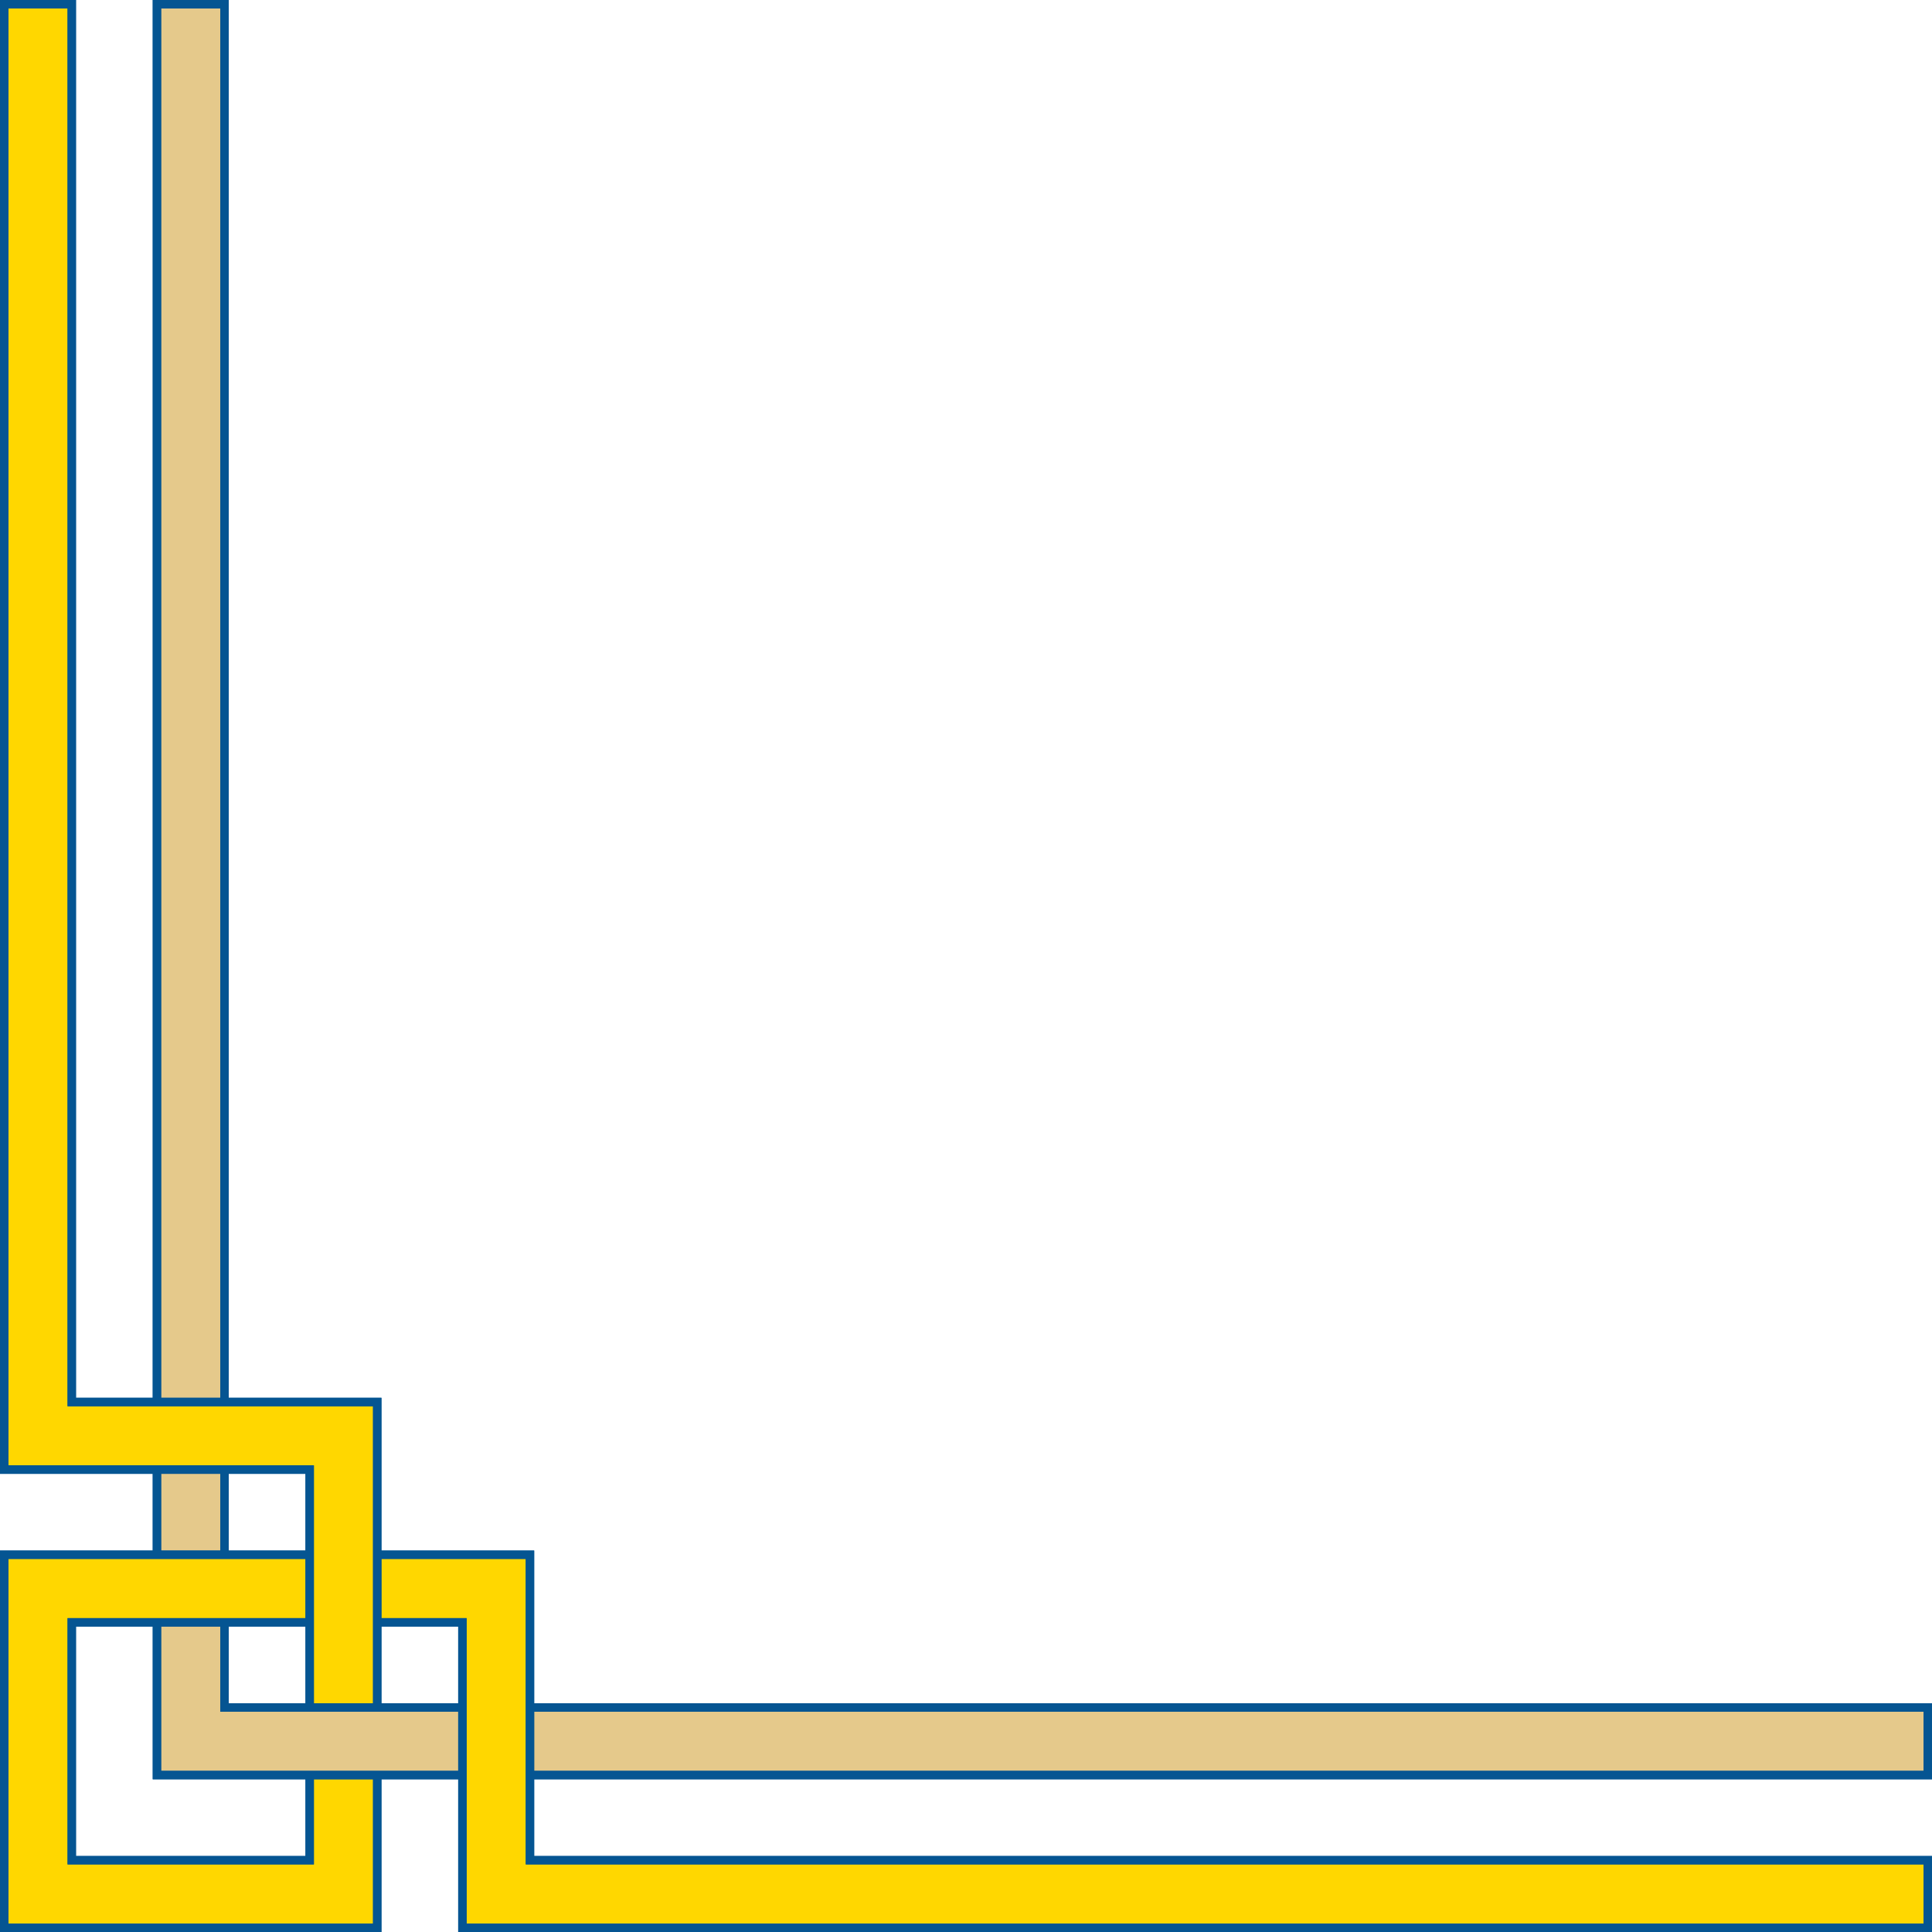
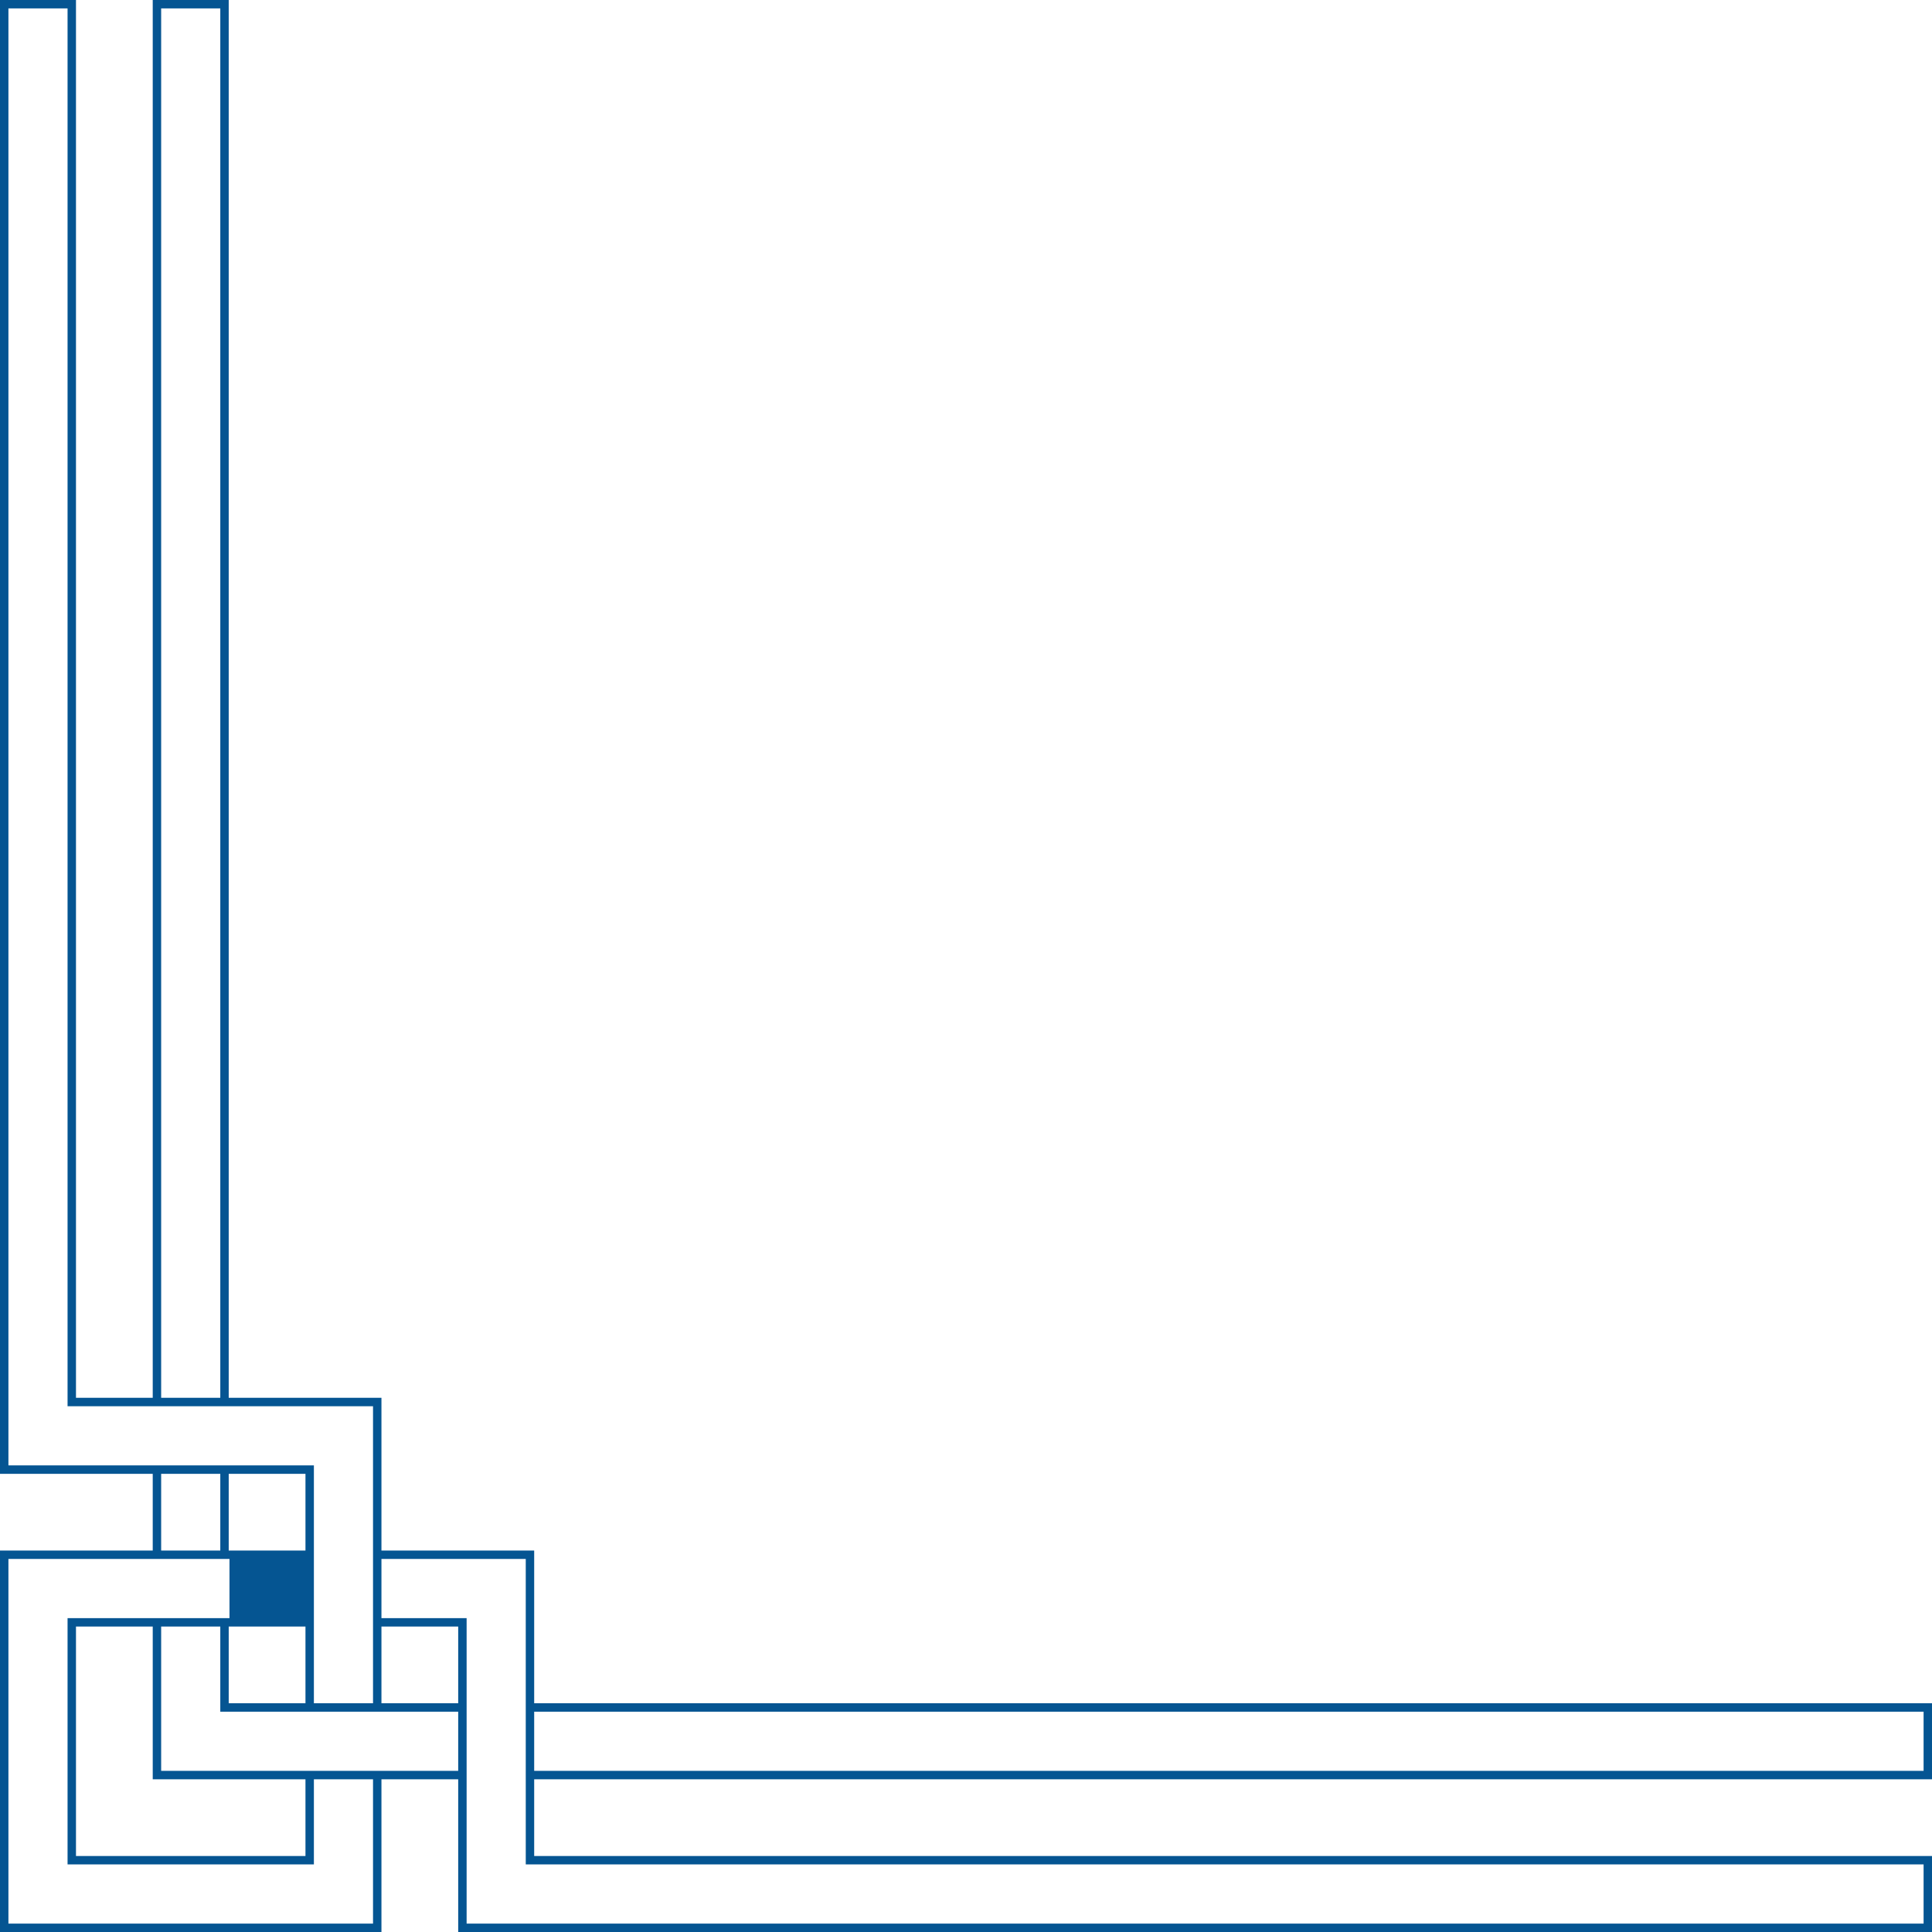
<svg xmlns="http://www.w3.org/2000/svg" height="458.7" preserveAspectRatio="xMidYMid meet" version="1.0" viewBox="0.0 0.0 458.7 458.7" width="458.7" zoomAndPan="magnify">
  <g id="change1_1">
-     <path d="M458.704,422.441v-18.048H126.827V368.13H90.564v-36.262H54.302V0h-18.04v331.869H18.04V0H0v349.917h36.262 v18.214H0v90.573h90.564v-36.263h18.223v36.263h349.917v-18.049H126.827v-18.214H458.704z M72.525,440.655H18.04v-54.476h18.223 v36.262h36.263V440.655z M54.302,368.13v-18.214h18.223v18.214H54.302z M72.525,386.179v18.214H54.302v-18.214H72.525z M108.787,404.393H90.564v-18.214h18.223V404.393z" fill="#055592" />
-   </g>
+     </g>
  <g id="change2_1">
-     <path d="M54.302,333.869h34.262v34.262v18.049v18.214H74.525v-18.214V368.13v-20.214H54.302h-18.04H2V2h14.04 v331.869h20.223H54.302z M74.525,442.655H16.04v-58.476h20.223h18.04h18.223V370.13H54.302h-18.04H2v86.573h86.564v-34.263H74.525 V442.655z M124.827,442.655v-20.214v-18.048V370.13H90.564v14.049h20.223v20.214v18.048v34.263h345.917v-14.049H124.827z" fill="#FFD700" />
-   </g>
+     </g>
  <g id="change3_1">
-     <path d="M52.302,331.869h-14.04V2h14.04V331.869z M52.302,349.917h-14.04v18.214h14.04V349.917z M72.525,406.393 H52.302v-20.214h-14.04v34.262h34.263h18.039h18.223v-14.048H90.564H72.525z M126.827,406.393v14.048h329.877v-14.048H126.827z" fill="#E5C98B" />
-   </g>
+     </g>
  <g id="change1_2">
-     <path d="M458.704,422.441v-18.048H126.827V368.13H90.564v-36.262H54.302V0h-18.04v331.869H18.04V0H0v349.917h36.262 v18.214H0v90.573h90.564v-36.263h18.223v36.263h349.917v-18.049H126.827v-18.214H458.704z M124.827,422.441v20.214h331.877v14.049 H110.787v-34.263v-18.048v-20.214H90.564V370.13h34.263v34.263V422.441z M88.564,456.704H2V370.13h34.262h18.04h18.223v14.049 H54.302h-18.04H16.04v58.476h58.485v-20.214h14.039V456.704z M2,2h14.04v331.869h20.223h18.04h34.262v34.262v18.049v18.214H74.525 v-18.214V368.13v-20.214H54.302h-18.04H2V2z M38.262,2h14.04v329.869h-14.04V2z M72.525,422.441v18.214H18.04v-54.476h18.223v36.262 H72.525z M54.302,386.179h18.223v18.214H54.302V386.179z M54.302,349.917h18.223v18.214H54.302V349.917z M108.787,404.393H90.564 v-18.214h18.223V404.393z M38.262,349.917h14.04v18.214h-14.04V349.917z M72.525,420.441H38.262v-34.262h14.04v20.214h20.223h18.039 h18.223v14.048H90.564H72.525z M456.704,420.441H126.827v-14.048h329.877V420.441z" fill="#055592" />
+     <path d="M458.704,422.441v-18.048H126.827V368.13H90.564v-36.262H54.302V0h-18.04v331.869H18.04V0H0v349.917h36.262 v18.214H0v90.573h90.564v-36.263h18.223v36.263h349.917v-18.049H126.827v-18.214H458.704z M124.827,422.441v20.214h331.877v14.049 H110.787v-34.263v-18.048v-20.214H90.564V370.13h34.263v34.263V422.441z M88.564,456.704H2V370.13h34.262h18.223v14.049 H54.302h-18.04H16.04v58.476h58.485v-20.214h14.039V456.704z M2,2h14.04v331.869h20.223h18.04h34.262v34.262v18.049v18.214H74.525 v-18.214V368.13v-20.214H54.302h-18.04H2V2z M38.262,2h14.04v329.869h-14.04V2z M72.525,422.441v18.214H18.04v-54.476h18.223v36.262 H72.525z M54.302,386.179h18.223v18.214H54.302V386.179z M54.302,349.917h18.223v18.214H54.302V349.917z M108.787,404.393H90.564 v-18.214h18.223V404.393z M38.262,349.917h14.04v18.214h-14.04V349.917z M72.525,420.441H38.262v-34.262h14.04v20.214h20.223h18.039 h18.223v14.048H90.564H72.525z M456.704,420.441H126.827v-14.048h329.877V420.441z" fill="#055592" />
  </g>
</svg>